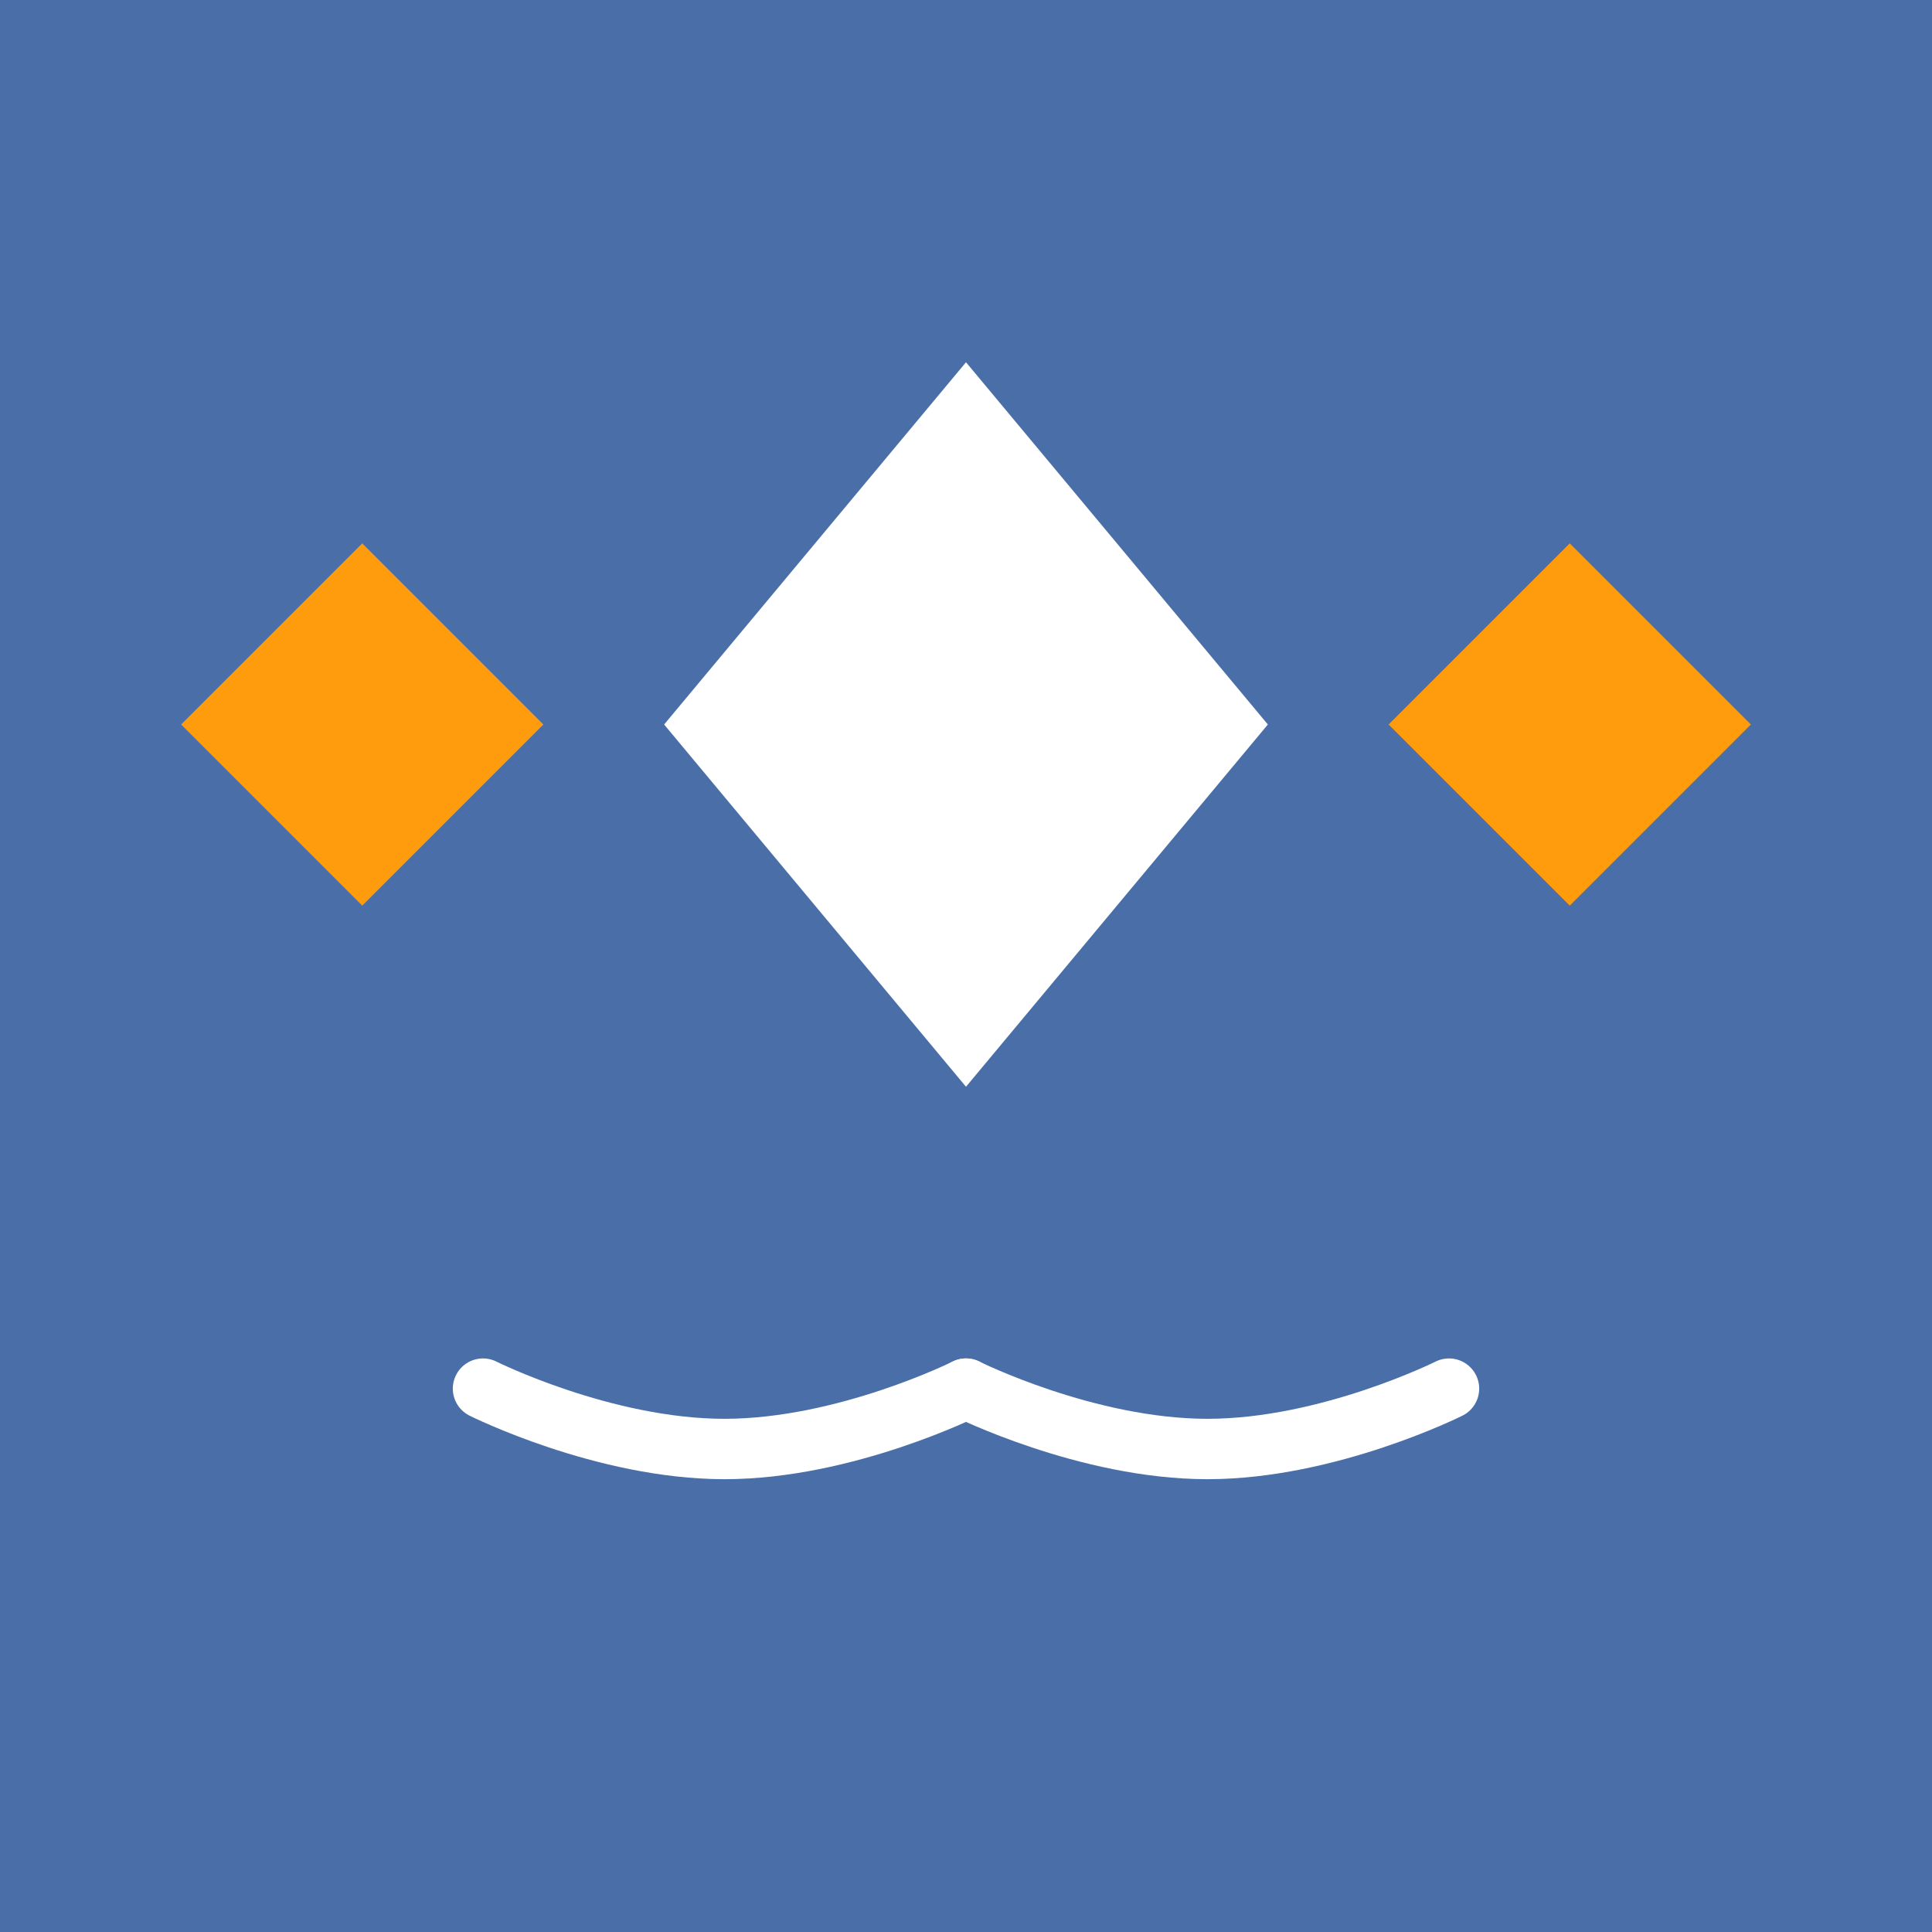
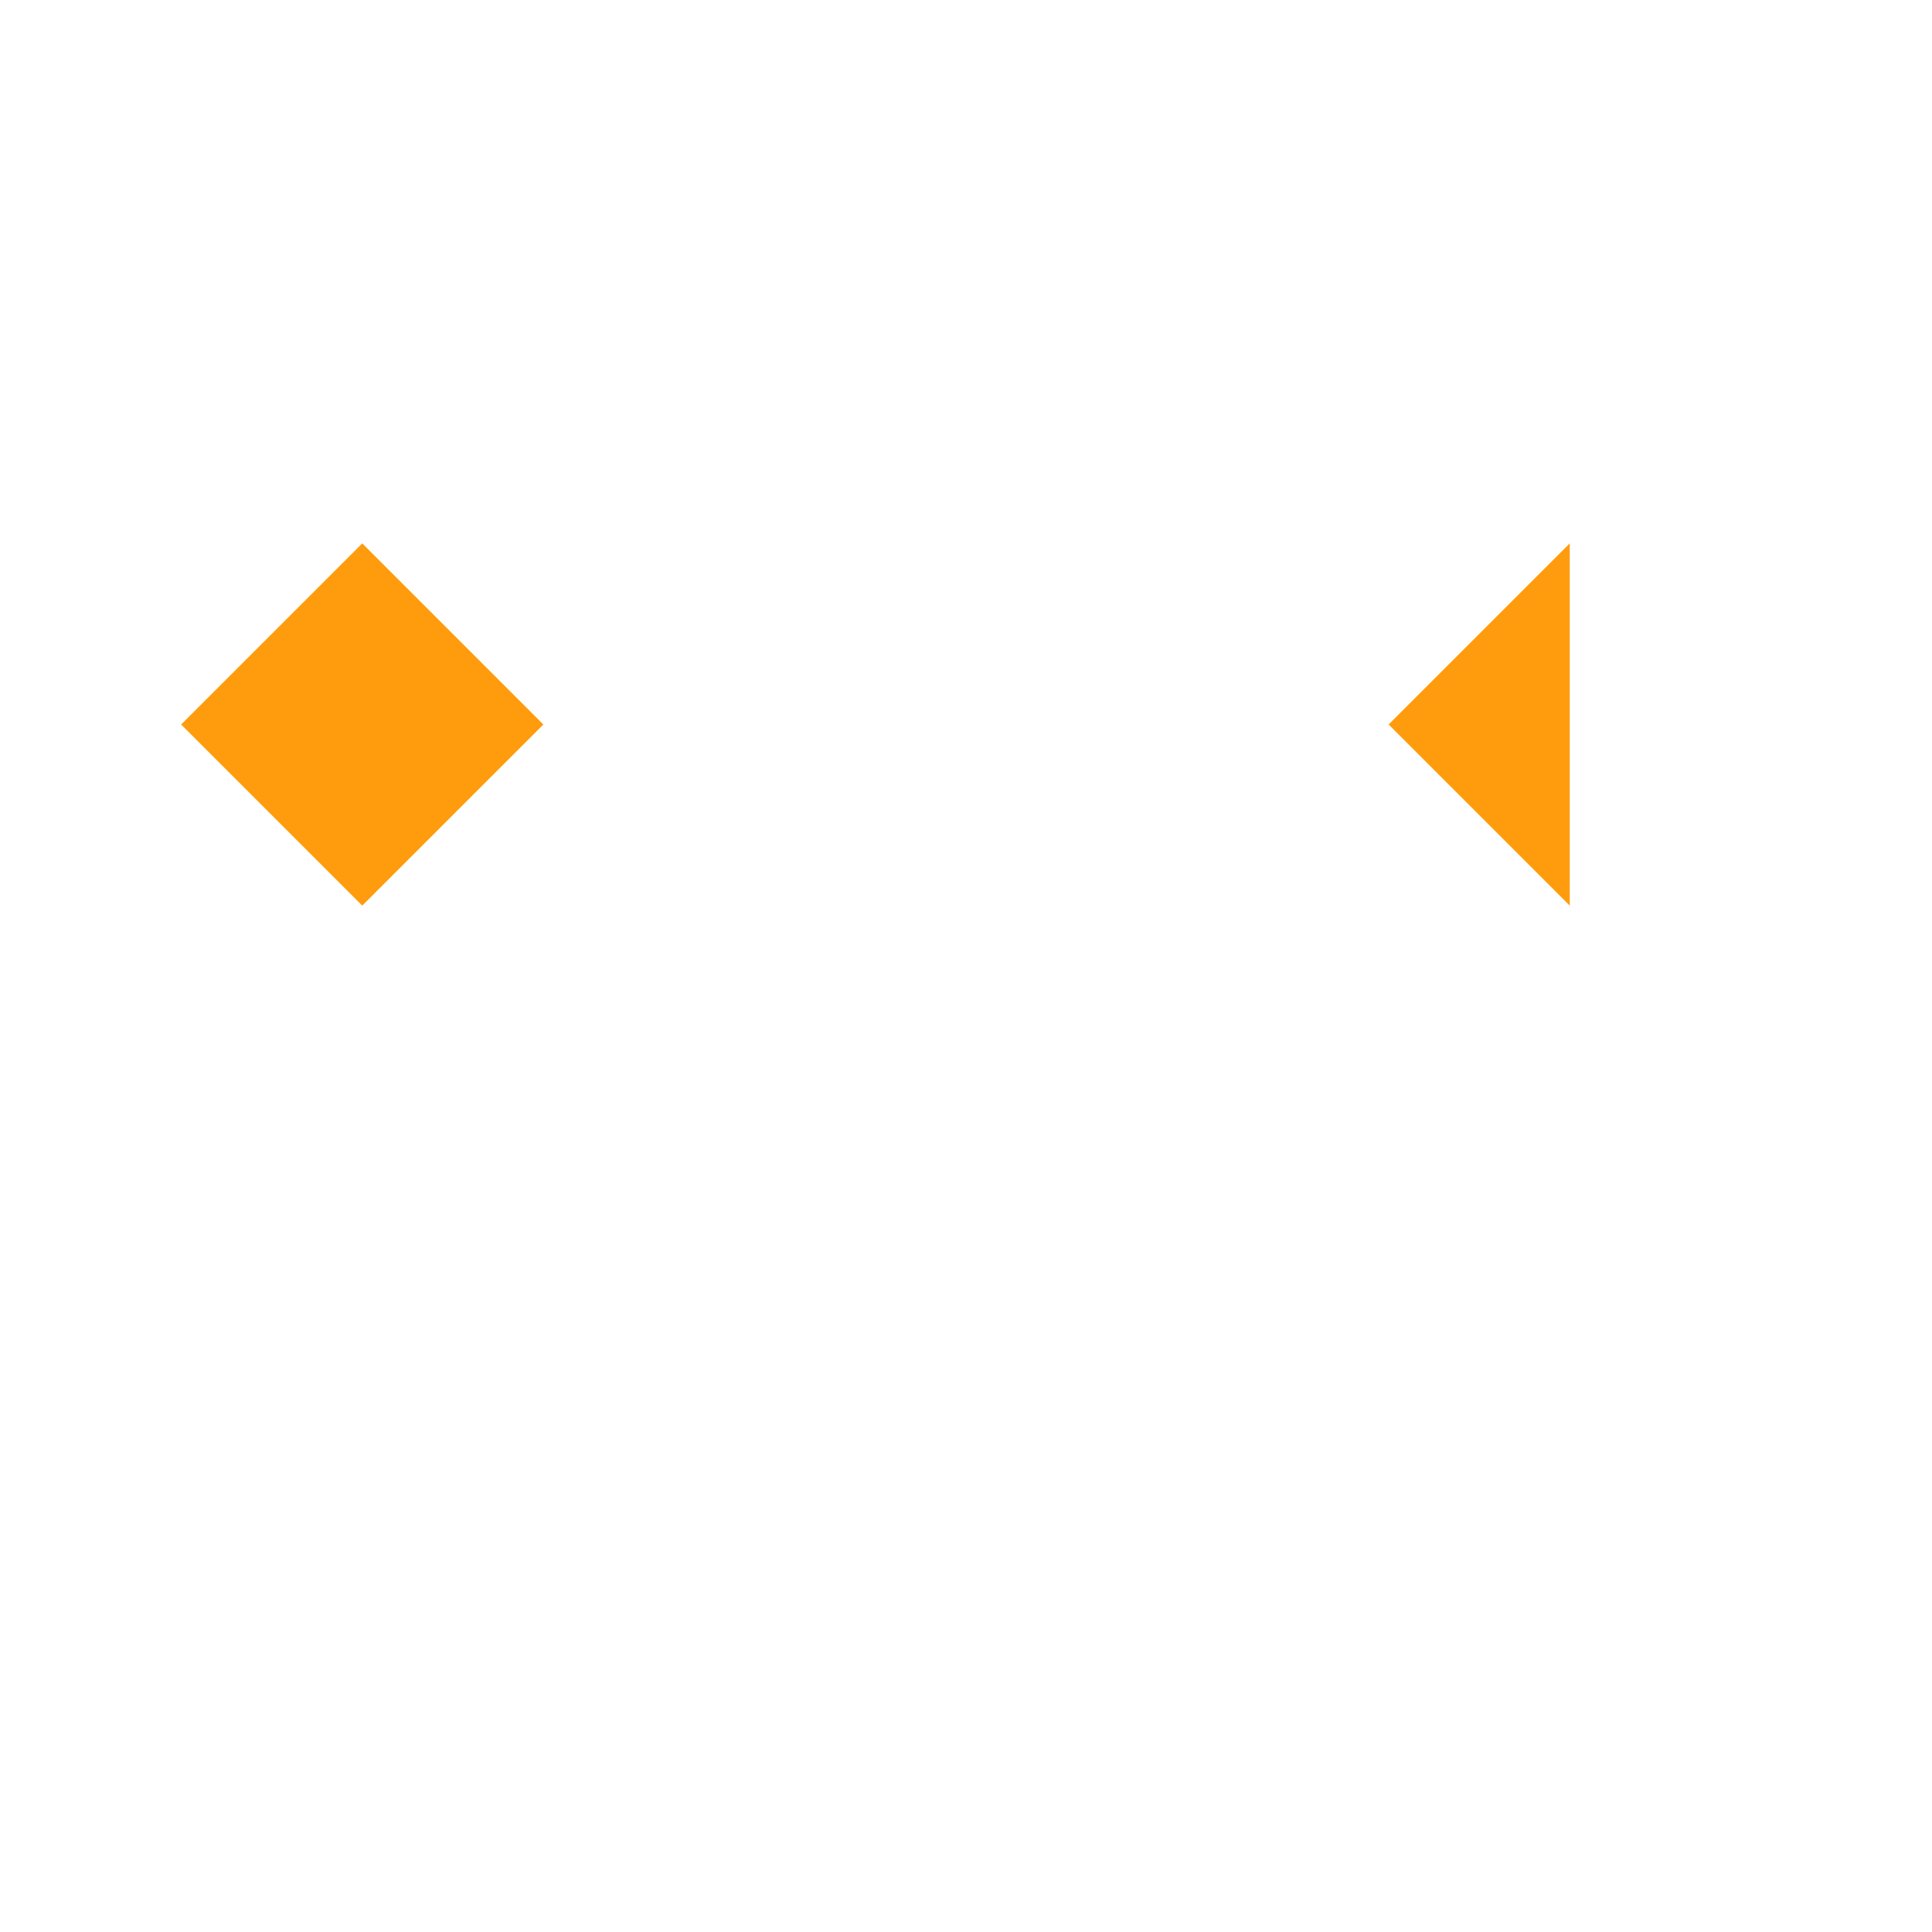
<svg xmlns="http://www.w3.org/2000/svg" width="32" height="32" viewBox="0 0 32 32" fill="none">
-   <rect width="32" height="32" fill="#4A6FA8" />
-   <path d="M16 6L21 12L16 18L11 12L16 6Z" fill="white" />
  <path d="M6 9L9 12L6 15L3 12L6 9Z" fill="#FF9C0D" />
-   <path d="M26 9L29 12L26 15L23 12L26 9Z" fill="#FF9C0D" />
+   <path d="M26 9L26 15L23 12L26 9Z" fill="#FF9C0D" />
  <path d="M16 23C16 23 18 24 20 24C22 24 24 23 24 23" stroke="white" stroke-width="1" stroke-linecap="round" />
  <path d="M8 23C8 23 10 24 12 24C14 24 16 23 16 23" stroke="white" stroke-width="1" stroke-linecap="round" />
</svg>